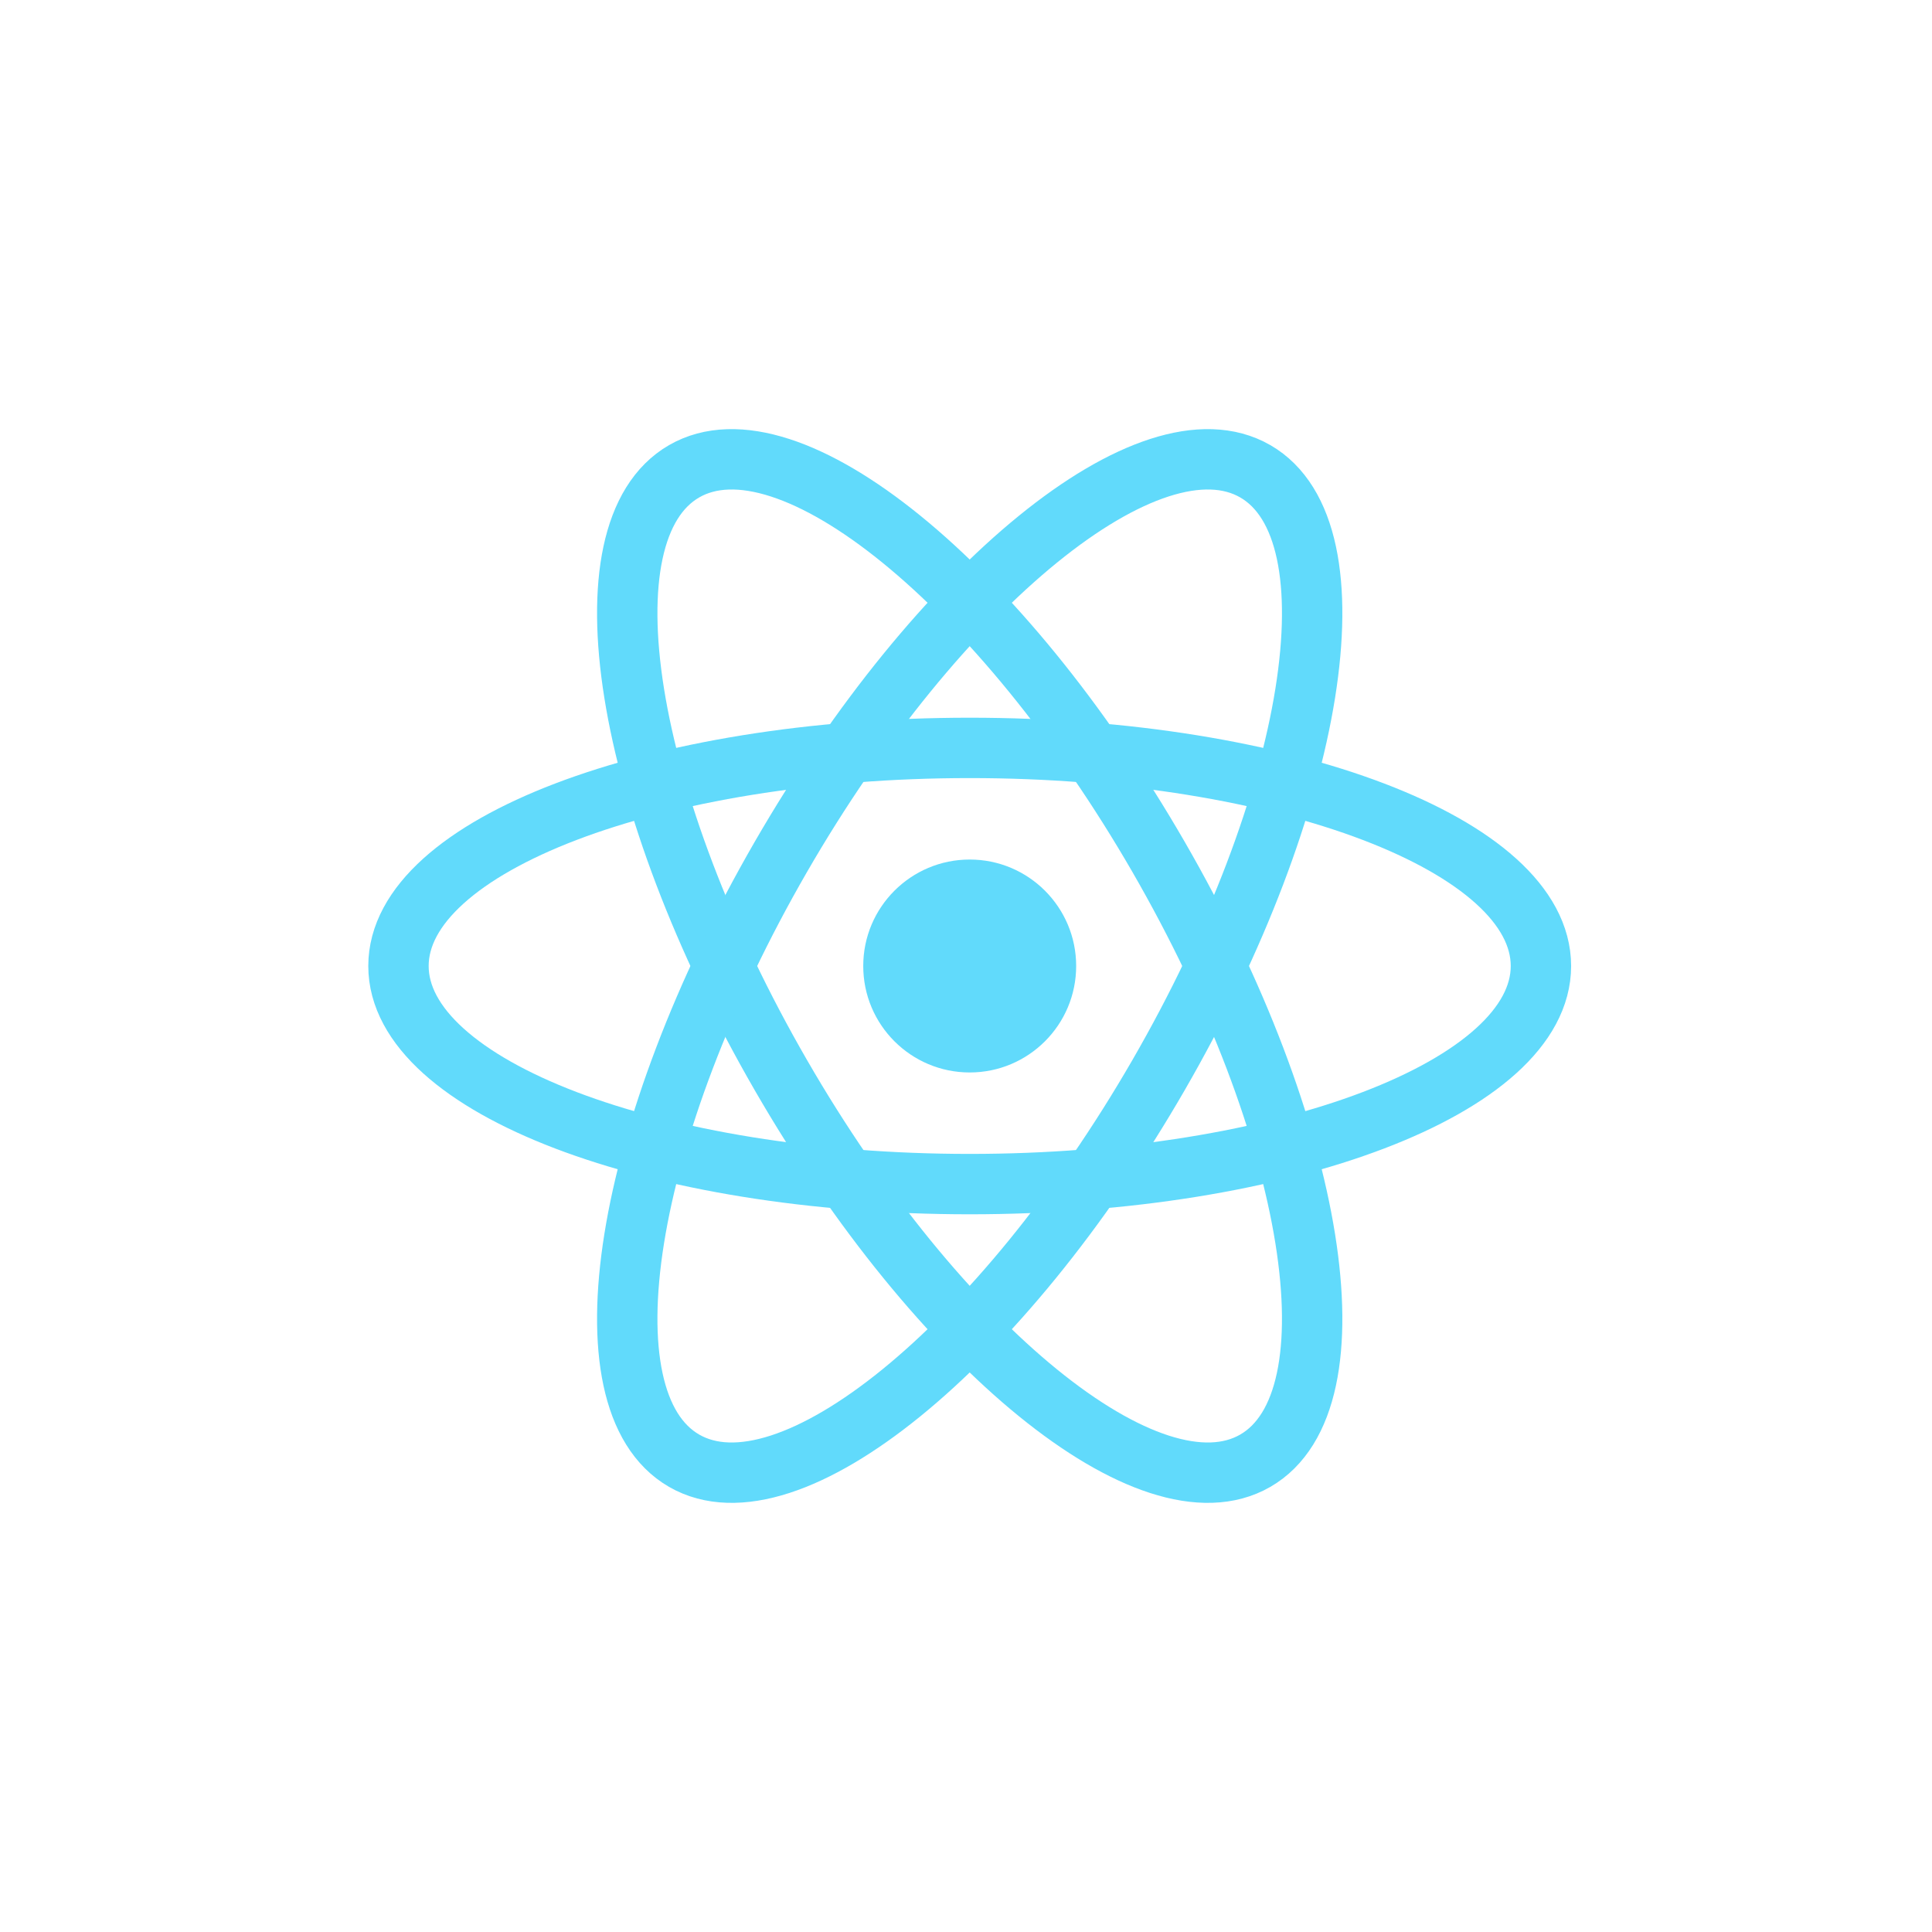
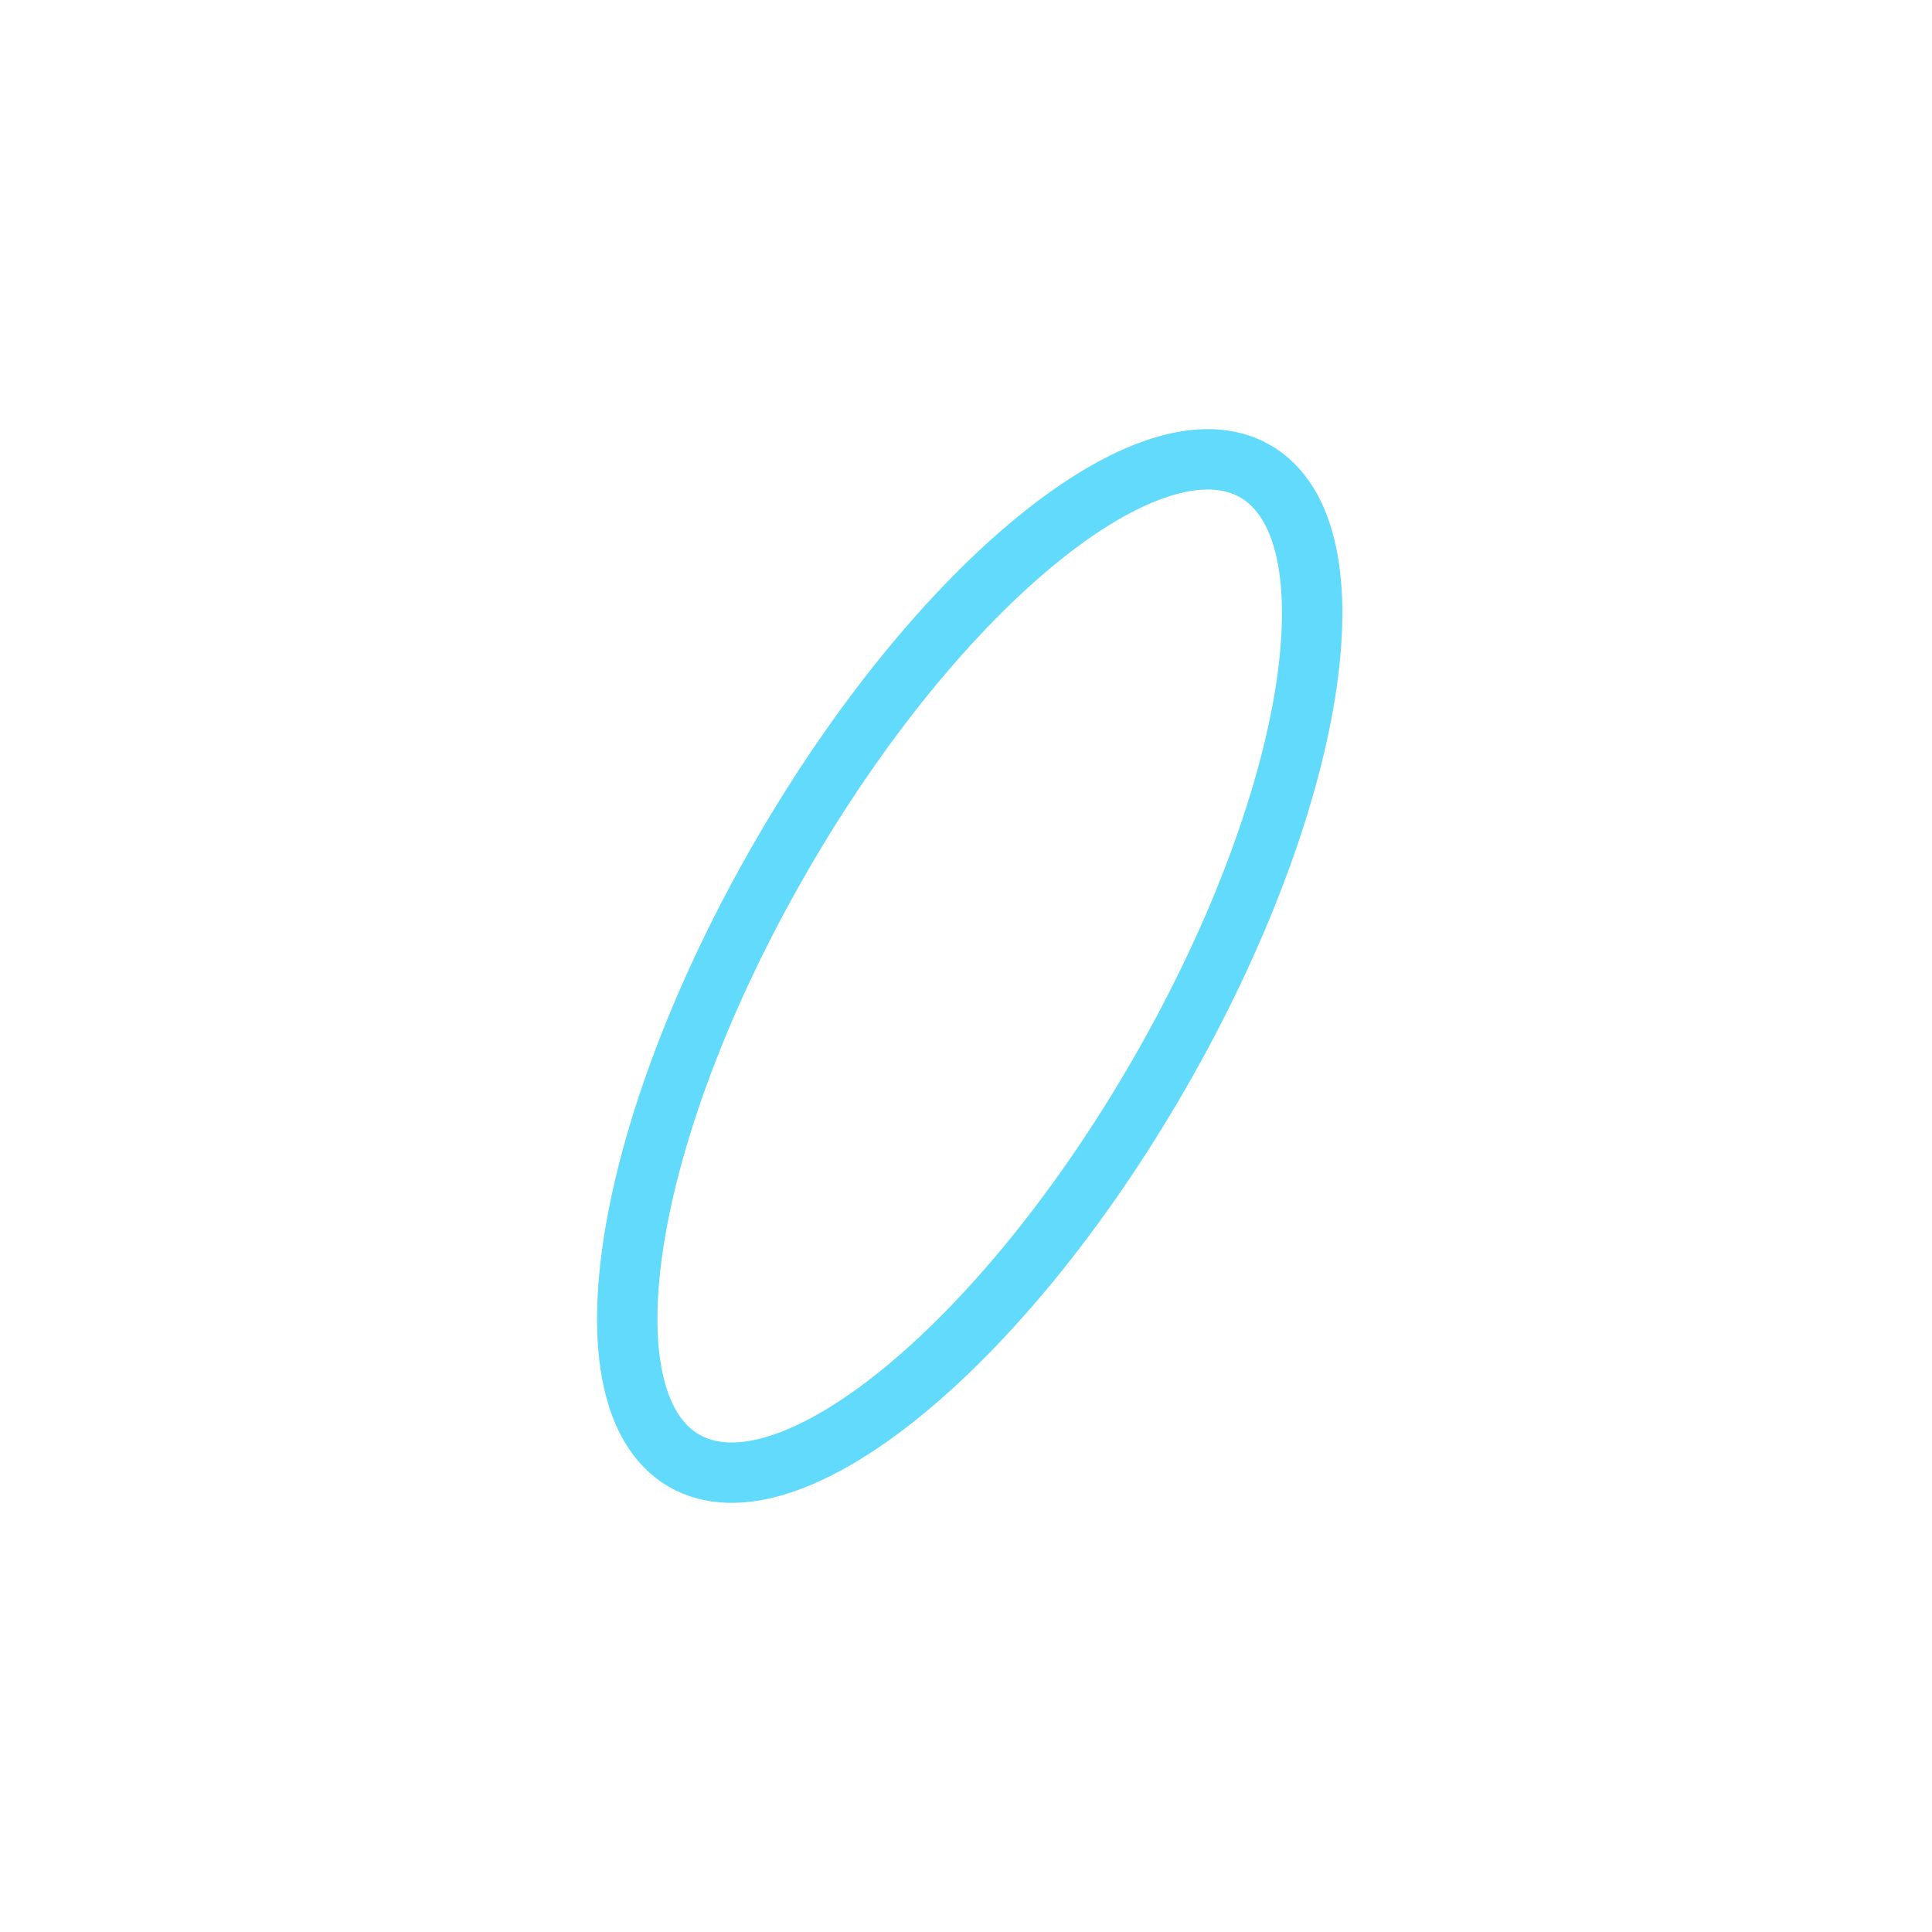
<svg xmlns="http://www.w3.org/2000/svg" width="144" height="144" viewBox="0 0 144 144" fill="none">
  <g filter="url(#filter0_b_3524_2901)">
-     <path d="M72.276 79.935C76.658 79.935 80.211 76.382 80.211 72C80.211 67.618 76.658 64.065 72.276 64.065C67.894 64.065 64.341 67.618 64.341 72C64.341 76.382 67.894 79.935 72.276 79.935Z" fill="#61DAFB" />
-     <path d="M72.276 88.256C95.79 88.256 114.852 80.978 114.852 72C114.852 63.022 95.79 55.744 72.276 55.744C48.762 55.744 29.7 63.022 29.7 72C29.7 80.978 48.762 88.256 72.276 88.256Z" stroke="#61DAFB" stroke-width="4.5" />
-     <path d="M58.198 80.128C69.955 100.492 85.789 113.361 93.564 108.872C101.339 104.383 98.111 84.236 86.354 63.872C74.597 43.508 58.763 30.639 50.988 35.128C43.213 39.617 46.441 59.764 58.198 80.128Z" stroke="#61DAFB" stroke-width="4.5" />
    <path d="M58.198 63.872C46.441 84.236 43.213 104.383 50.988 108.872C58.763 113.361 74.597 100.492 86.354 80.128C98.111 59.764 101.339 39.617 93.564 35.128C85.789 30.639 69.955 43.508 58.198 63.872Z" stroke="#61DAFB" stroke-width="4.5" />
  </g>
  <defs>
    <filter id="filter0_b_3524_2901" x="-90" y="-90" width="324" height="324" filterUnits="userSpaceOnUse" color-interpolation-filters="sRGB">
      <feFlood flood-opacity="0" result="BackgroundImageFix" />
      <feGaussianBlur in="BackgroundImageFix" stdDeviation="45" />
      <feComposite in2="SourceAlpha" operator="in" result="effect1_backgroundBlur_3524_2901" />
      <feBlend mode="normal" in="SourceGraphic" in2="effect1_backgroundBlur_3524_2901" result="shape" />
    </filter>
  </defs>
</svg>